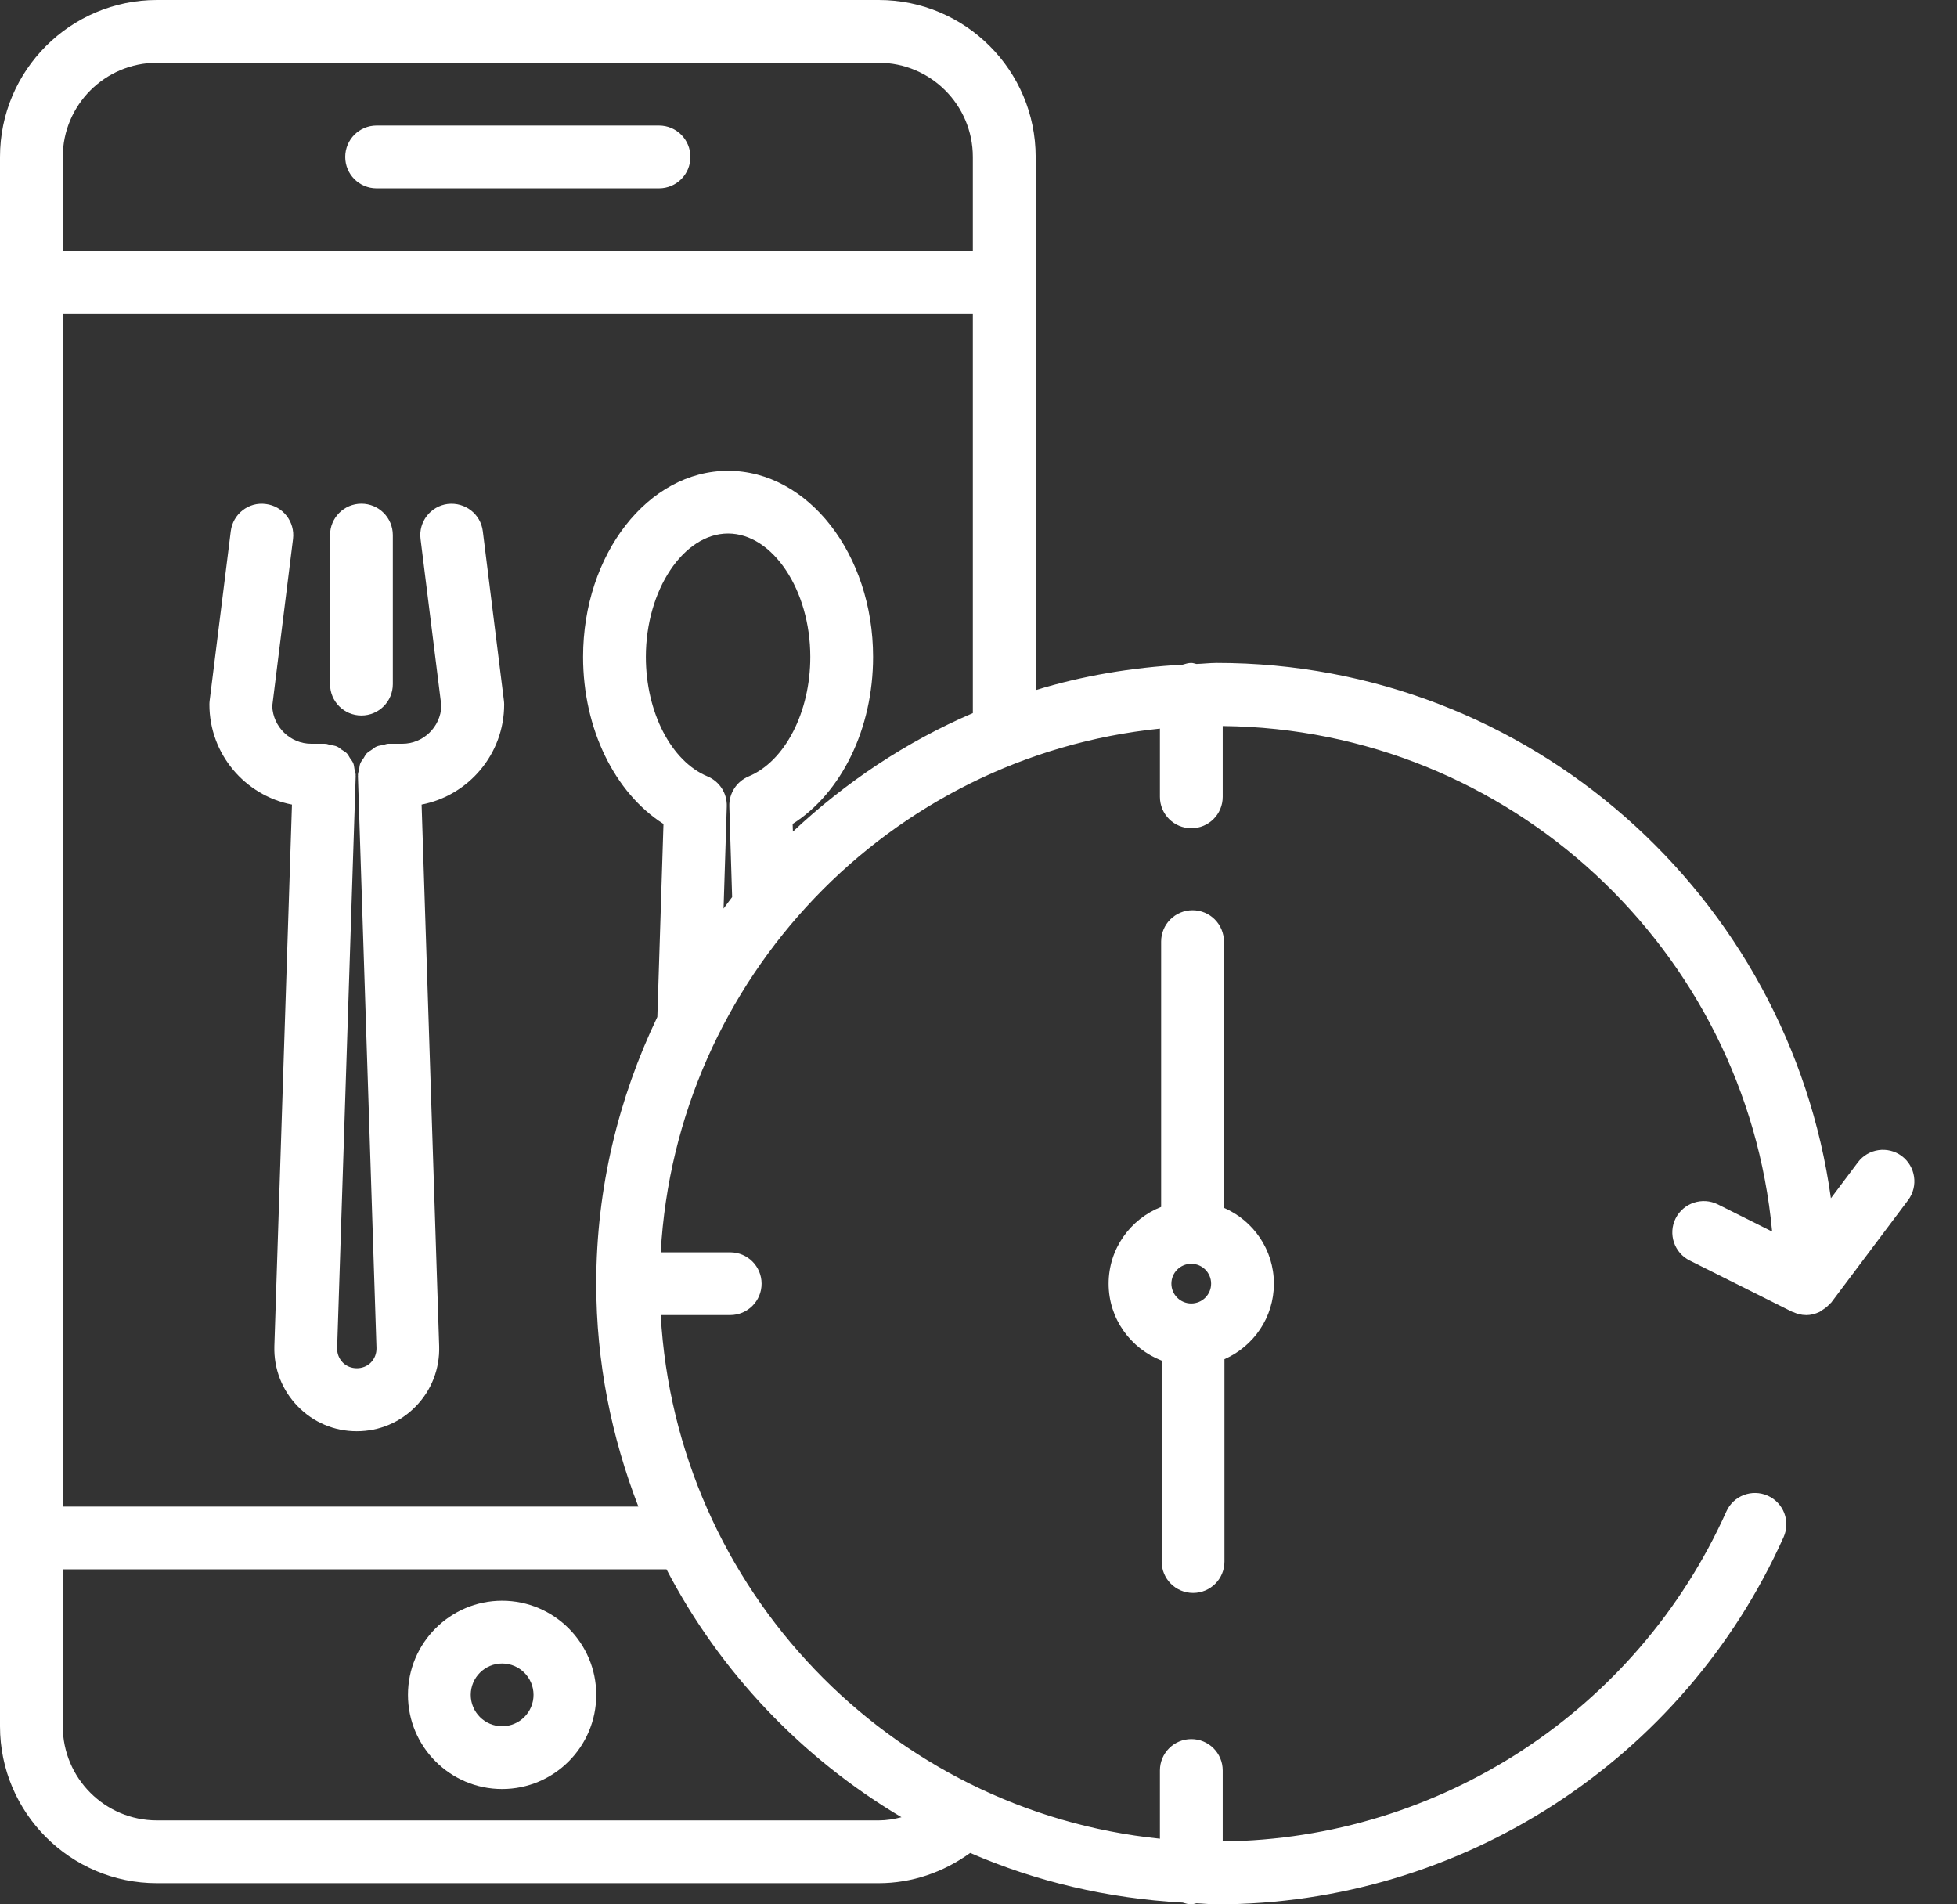
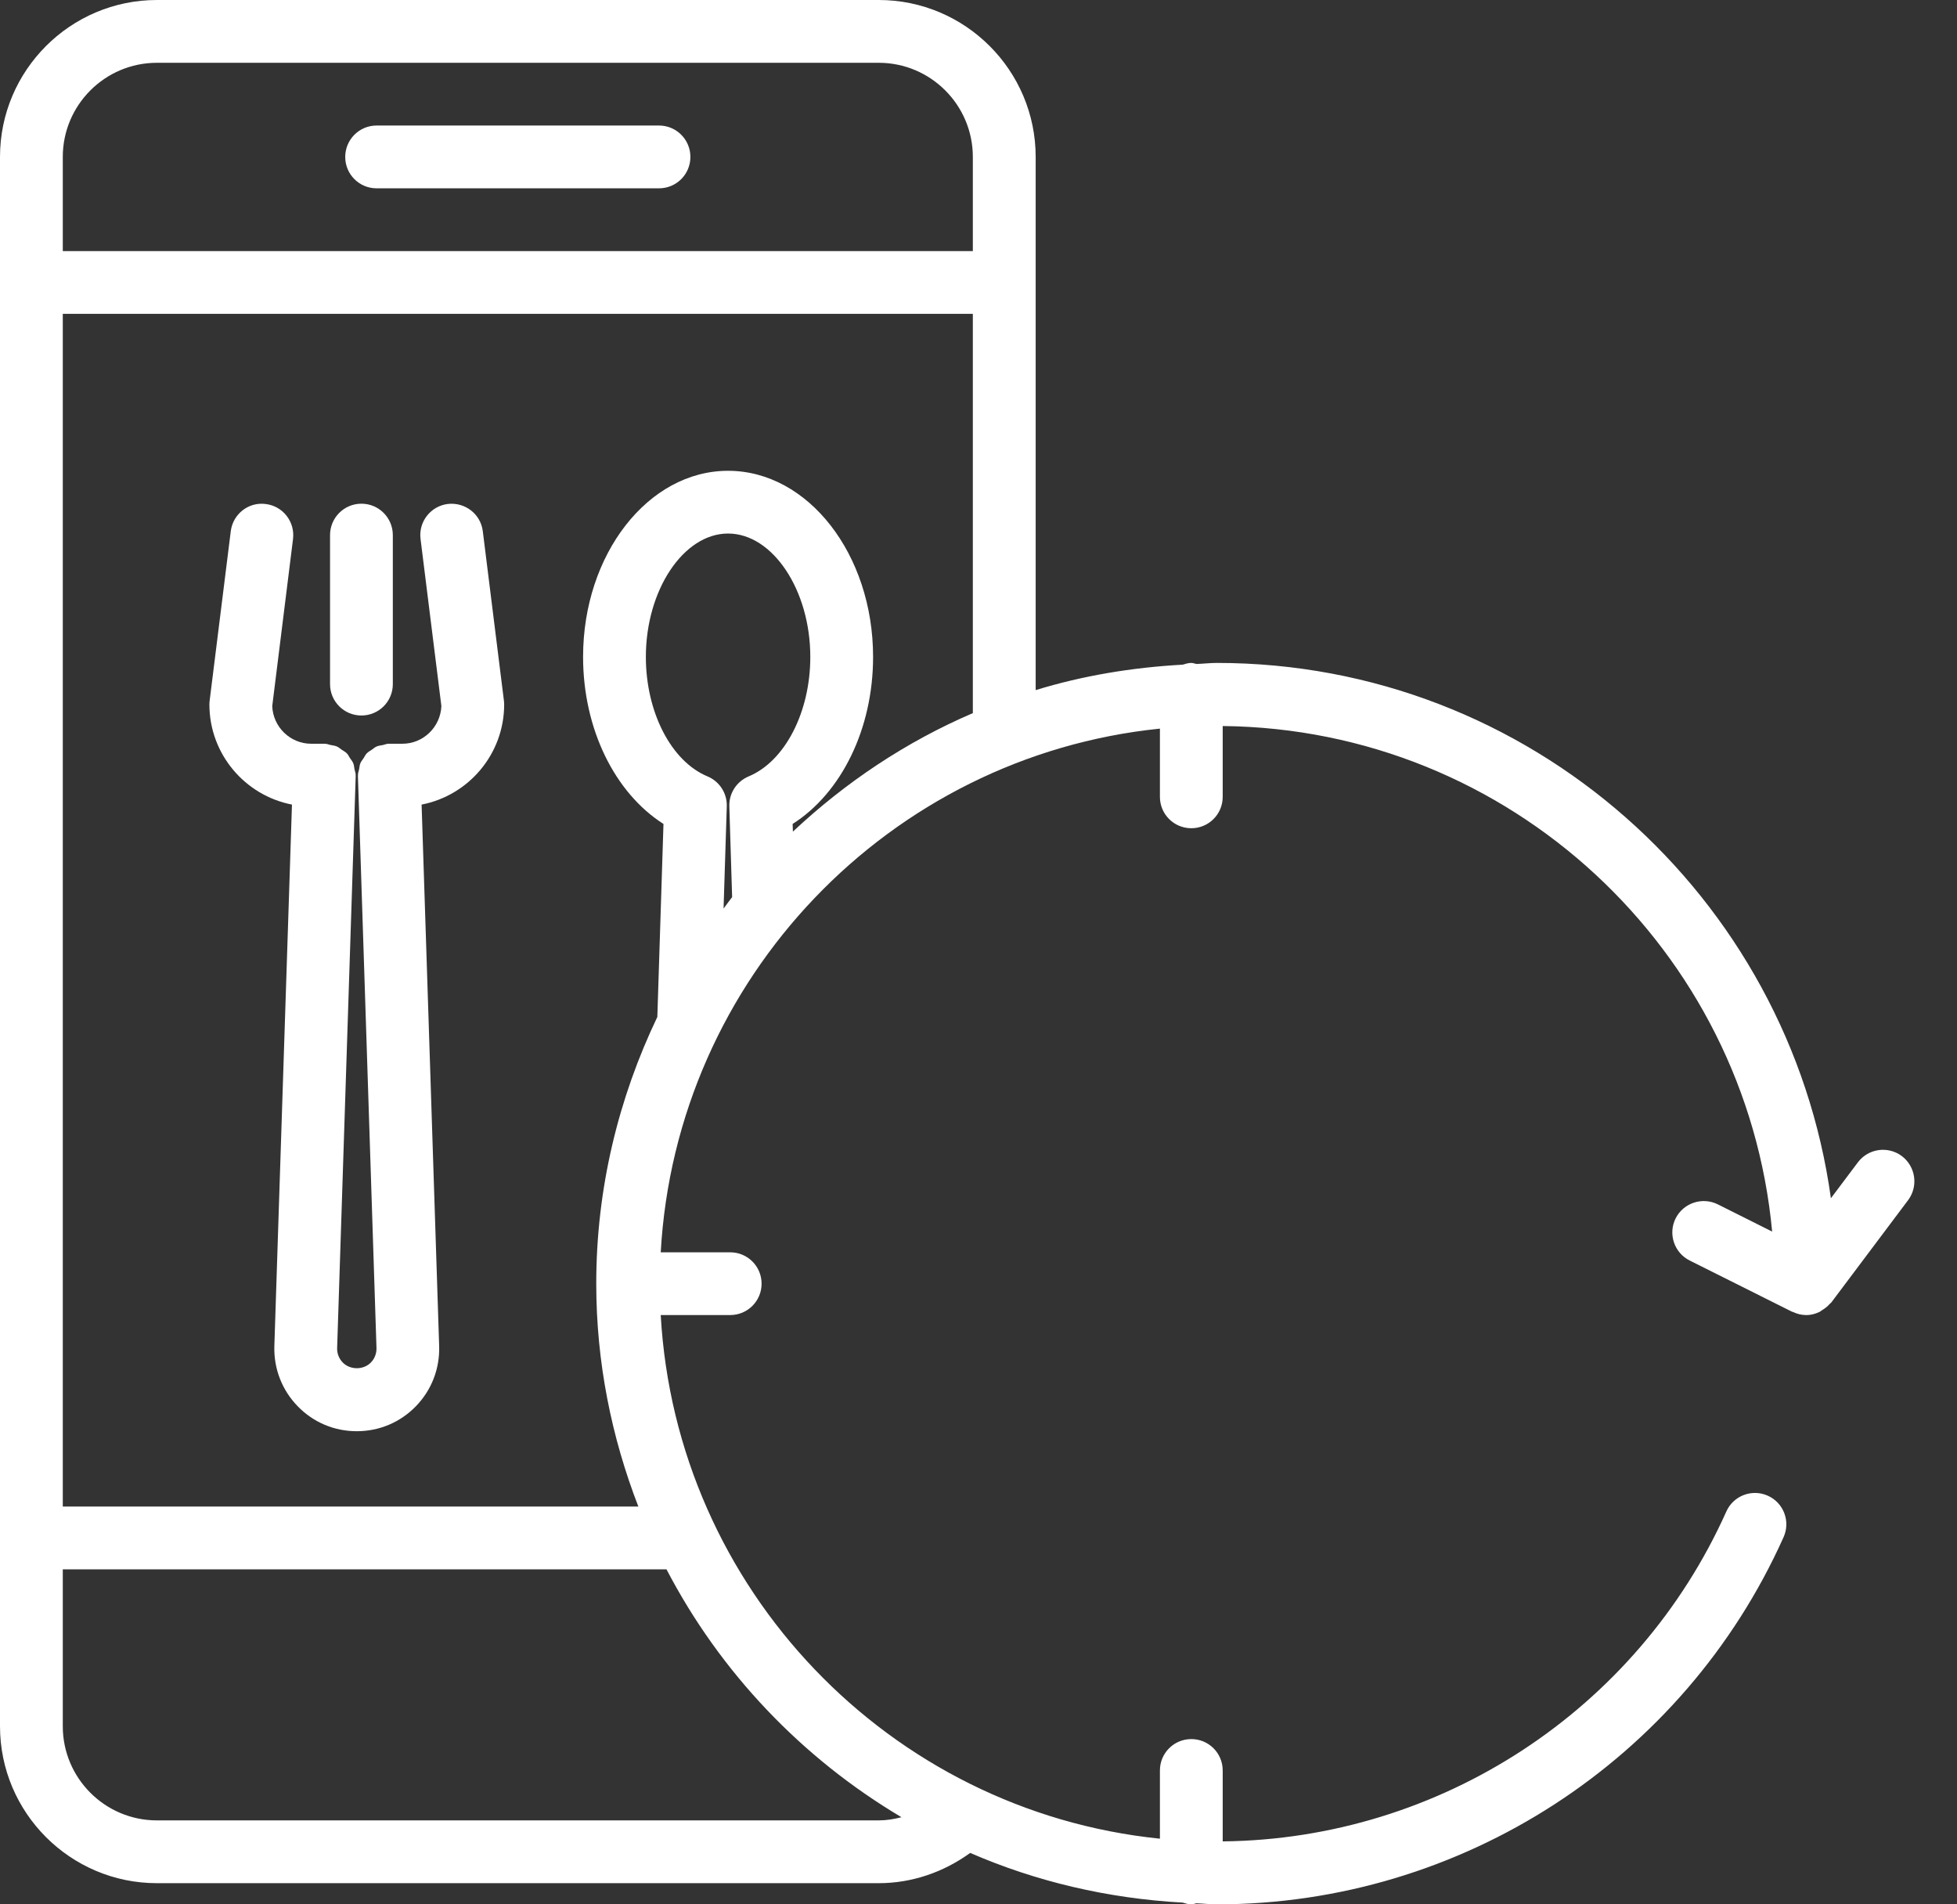
<svg xmlns="http://www.w3.org/2000/svg" width="37" height="36" viewBox="0 0 37 36" fill="none">
  <rect x="0" y="0" width="37" height="36" fill="#333333" stroke="none" />
  <path d="M7.12 3.56H12.46C12.788 3.56 13.053 3.295 13.053 2.967C13.053 2.639 12.788 2.373 12.46 2.373H7.12C6.792 2.373 6.527 2.639 6.527 2.967C6.527 3.295 6.792 3.56 7.12 3.56Z" fill="white" />
-   <path d="M9.493 30.26C8.512 30.26 7.713 31.059 7.713 32.04C7.713 33.022 8.512 33.82 9.493 33.82C10.475 33.82 11.273 33.022 11.273 32.04C11.273 31.059 10.475 30.26 9.493 30.26ZM9.493 32.633C9.166 32.633 8.9 32.368 8.9 32.04C8.9 31.713 9.166 31.447 9.493 31.447C9.821 31.447 10.087 31.713 10.087 32.04C10.087 32.368 9.821 32.633 9.493 32.633Z" fill="white" />
  <path d="M9.128 10.042C9.088 9.717 8.793 9.49 8.466 9.527C8.141 9.568 7.91 9.864 7.951 10.189L8.345 13.348C8.328 13.743 8.004 14.06 7.607 14.06H7.36C7.353 14.06 7.347 14.06 7.341 14.06C7.306 14.061 7.277 14.076 7.244 14.083C7.202 14.092 7.159 14.095 7.12 14.112C7.087 14.126 7.062 14.15 7.033 14.17C7 14.193 6.963 14.212 6.934 14.242C6.909 14.267 6.895 14.3 6.876 14.33C6.853 14.363 6.827 14.394 6.812 14.432C6.798 14.466 6.797 14.504 6.79 14.541C6.782 14.579 6.767 14.613 6.767 14.653C6.767 14.657 6.769 14.659 6.769 14.663C6.769 14.666 6.767 14.669 6.767 14.672L7.118 25.483C7.121 25.586 7.083 25.684 7.012 25.757C6.872 25.901 6.62 25.901 6.48 25.757C6.409 25.684 6.371 25.586 6.374 25.485L6.725 14.672C6.725 14.669 6.723 14.666 6.723 14.663C6.723 14.659 6.725 14.657 6.725 14.653C6.725 14.613 6.71 14.579 6.702 14.541C6.695 14.505 6.694 14.466 6.68 14.432C6.665 14.394 6.639 14.363 6.616 14.33C6.597 14.3 6.582 14.267 6.558 14.242C6.529 14.213 6.492 14.194 6.458 14.171C6.429 14.151 6.404 14.127 6.372 14.113C6.333 14.095 6.29 14.092 6.248 14.083C6.215 14.077 6.186 14.061 6.151 14.061C6.145 14.06 6.139 14.06 6.132 14.06H5.884C5.488 14.06 5.163 13.744 5.147 13.349L5.54 10.19C5.58 9.864 5.35 9.568 5.025 9.528C4.699 9.484 4.403 9.718 4.363 10.043L3.964 13.243C3.961 13.268 3.959 13.293 3.959 13.317C3.959 14.255 4.632 15.038 5.52 15.21L5.187 25.449C5.175 25.876 5.332 26.279 5.628 26.584C5.924 26.889 6.32 27.056 6.745 27.056C7.17 27.056 7.567 26.889 7.863 26.584C8.159 26.279 8.316 25.876 8.303 25.447L7.971 15.21C8.859 15.038 9.532 14.256 9.532 13.317C9.532 13.293 9.53 13.268 9.527 13.243L9.128 10.042Z" fill="white" />
  <path d="M6.833 13.526C7.162 13.526 7.427 13.261 7.427 12.933V10.116C7.427 9.788 7.162 9.522 6.833 9.522C6.505 9.522 6.24 9.788 6.24 10.116V12.933C6.24 13.261 6.505 13.526 6.833 13.526Z" fill="white" />
  <path d="M35.956 21.854C35.694 21.659 35.323 21.711 35.126 21.973L34.616 22.652C33.826 16.945 28.928 12.532 23.007 12.532C22.877 12.532 22.75 12.548 22.62 12.552C22.588 12.546 22.557 12.532 22.523 12.532C22.465 12.532 22.413 12.55 22.36 12.565C21.4 12.618 20.466 12.774 19.581 13.046V2.967C19.581 1.331 18.25 0 16.614 0H2.967C1.331 0 0 1.331 0 2.967V32.633C0 34.269 1.331 35.6 2.967 35.6H16.613C17.241 35.6 17.839 35.393 18.343 35.028C19.585 35.568 20.94 35.889 22.36 35.967C22.413 35.983 22.465 36 22.523 36C22.557 36 22.587 35.986 22.62 35.98C22.75 35.985 22.877 36 23.008 36C27.626 36 31.832 33.275 33.721 29.059C33.856 28.76 33.722 28.409 33.423 28.275C33.123 28.141 32.772 28.275 32.639 28.574C30.955 32.331 27.226 34.767 23.117 34.81V33.469C23.117 33.141 22.852 32.876 22.524 32.876C22.195 32.876 21.93 33.141 21.93 33.469V34.759C16.814 34.237 12.782 30.041 12.492 24.86H13.806C14.134 24.86 14.399 24.595 14.399 24.267C14.399 23.939 14.134 23.674 13.806 23.674H12.492C12.782 18.493 16.814 14.296 21.93 13.774V15.064C21.93 15.392 22.195 15.657 22.524 15.657C22.852 15.657 23.117 15.392 23.117 15.064V13.725C28.551 13.781 33.01 17.963 33.505 23.282L32.477 22.767C32.184 22.622 31.828 22.74 31.68 23.033C31.534 23.326 31.653 23.682 31.946 23.829L33.883 24.798C33.888 24.8 33.894 24.799 33.9 24.802C33.974 24.837 34.056 24.86 34.145 24.86C34.146 24.86 34.147 24.861 34.148 24.861C34.148 24.861 34.149 24.861 34.148 24.861C34.237 24.861 34.32 24.838 34.396 24.803C34.417 24.794 34.432 24.778 34.452 24.766C34.507 24.733 34.555 24.695 34.597 24.646C34.605 24.636 34.616 24.634 34.623 24.623L36.077 22.686C36.272 22.423 36.218 22.051 35.956 21.854ZM2.967 1.187H16.613C17.595 1.187 18.393 1.985 18.393 2.967V4.747H1.187V2.967C1.187 1.985 1.985 1.187 2.967 1.187ZM17.044 34.353C16.904 34.389 16.761 34.413 16.613 34.413H2.967C1.985 34.413 1.187 33.615 1.187 32.633V29.667H12.601C13.616 31.614 15.161 33.236 17.044 34.353ZM13.376 14.677C12.69 14.392 12.211 13.463 12.211 12.418C12.211 11.154 12.923 10.086 13.765 10.086C14.608 10.086 15.32 11.154 15.32 12.418C15.32 13.463 14.841 14.391 14.155 14.677C13.927 14.772 13.781 14.997 13.789 15.243L13.842 16.959C13.786 17.029 13.735 17.104 13.68 17.176L13.741 15.243C13.749 14.997 13.604 14.772 13.376 14.677ZM14.991 15.721L14.986 15.576C15.91 14.988 16.507 13.776 16.507 12.418C16.507 10.478 15.277 8.9 13.765 8.9C12.254 8.9 11.024 10.478 11.024 12.418C11.024 13.776 11.621 14.988 12.544 15.576L12.428 19.224C11.696 20.754 11.273 22.46 11.273 24.266C11.273 25.753 11.562 27.17 12.069 28.48H1.187V5.933H18.393V13.481C17.127 14.024 15.982 14.791 14.991 15.721Z" fill="white" />
-   <path d="M22.557 30.113C22.885 30.113 23.15 29.848 23.15 29.52V25.694C23.7 25.452 24.085 24.904 24.085 24.267C24.085 23.625 23.695 23.073 23.14 22.833V17.8C23.14 17.472 22.875 17.207 22.547 17.207C22.219 17.207 21.953 17.472 21.953 17.8V22.816C21.373 23.044 20.96 23.606 20.96 24.267C20.96 24.93 21.378 25.495 21.963 25.721V29.52C21.963 29.848 22.229 30.113 22.557 30.113ZM22.147 24.266C22.147 24.059 22.315 23.891 22.522 23.891C22.73 23.891 22.898 24.059 22.898 24.266C22.898 24.473 22.73 24.641 22.522 24.641C22.315 24.641 22.147 24.473 22.147 24.266Z" fill="white" />
</svg>